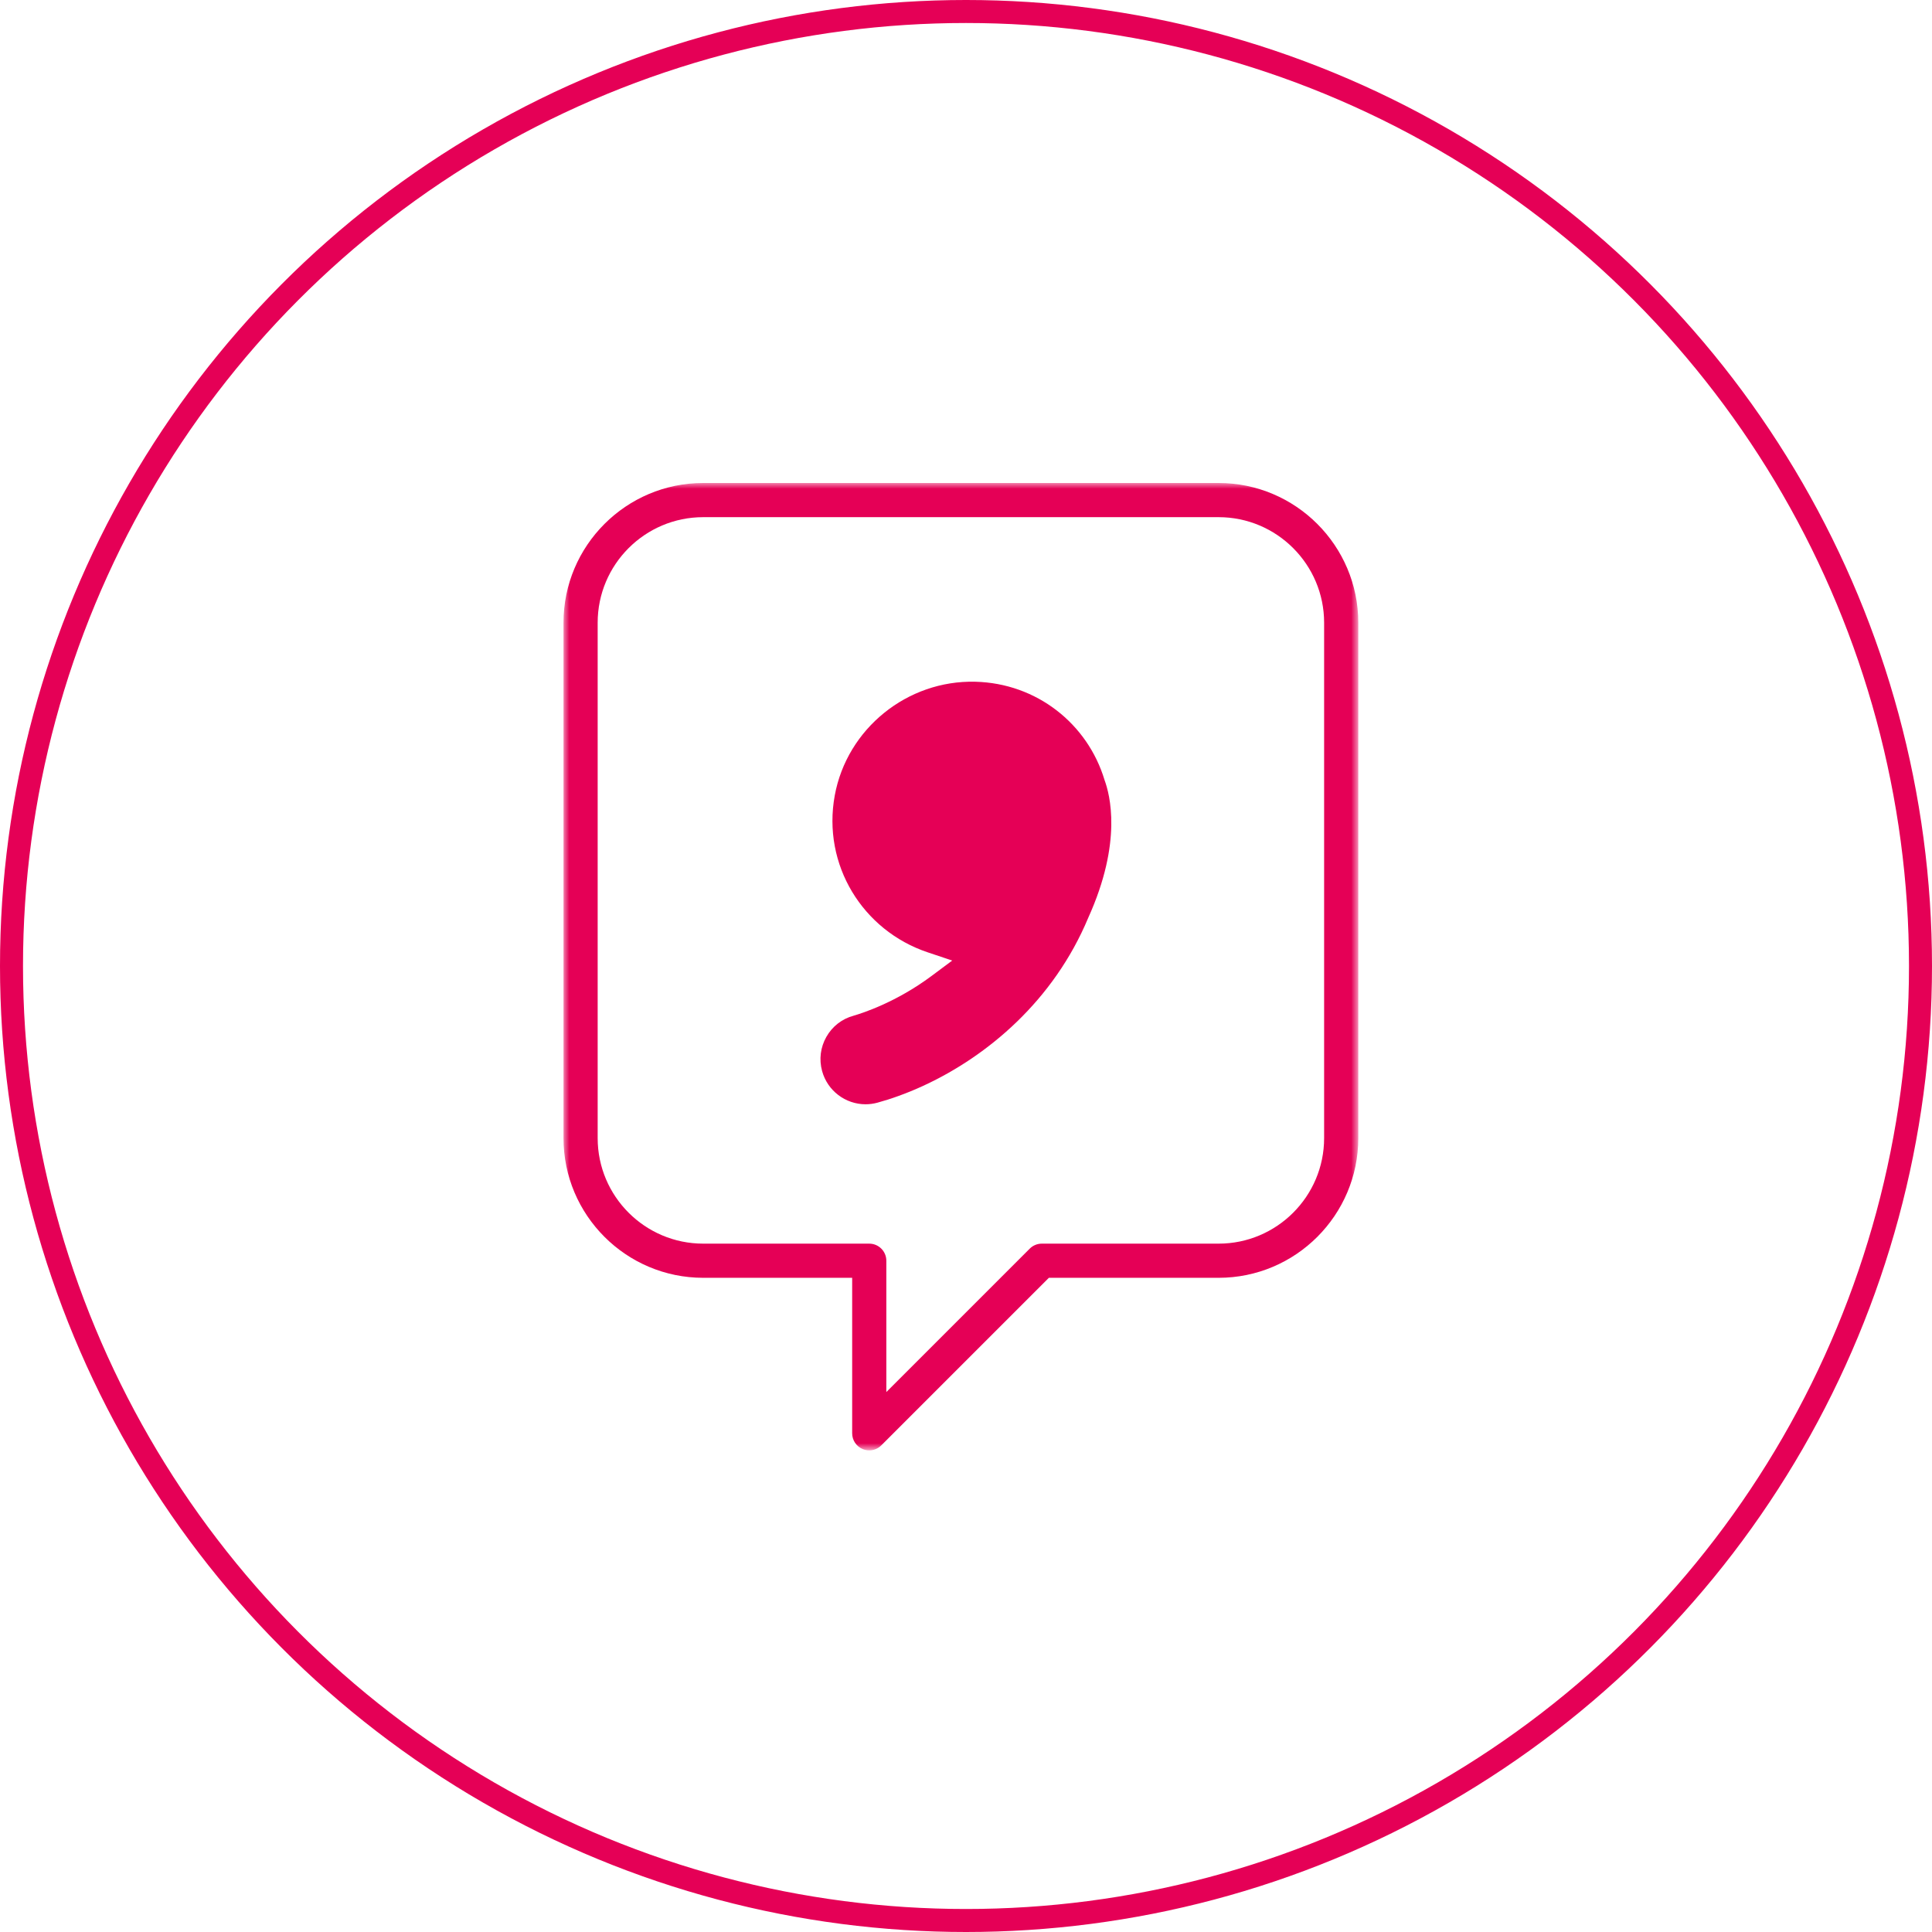
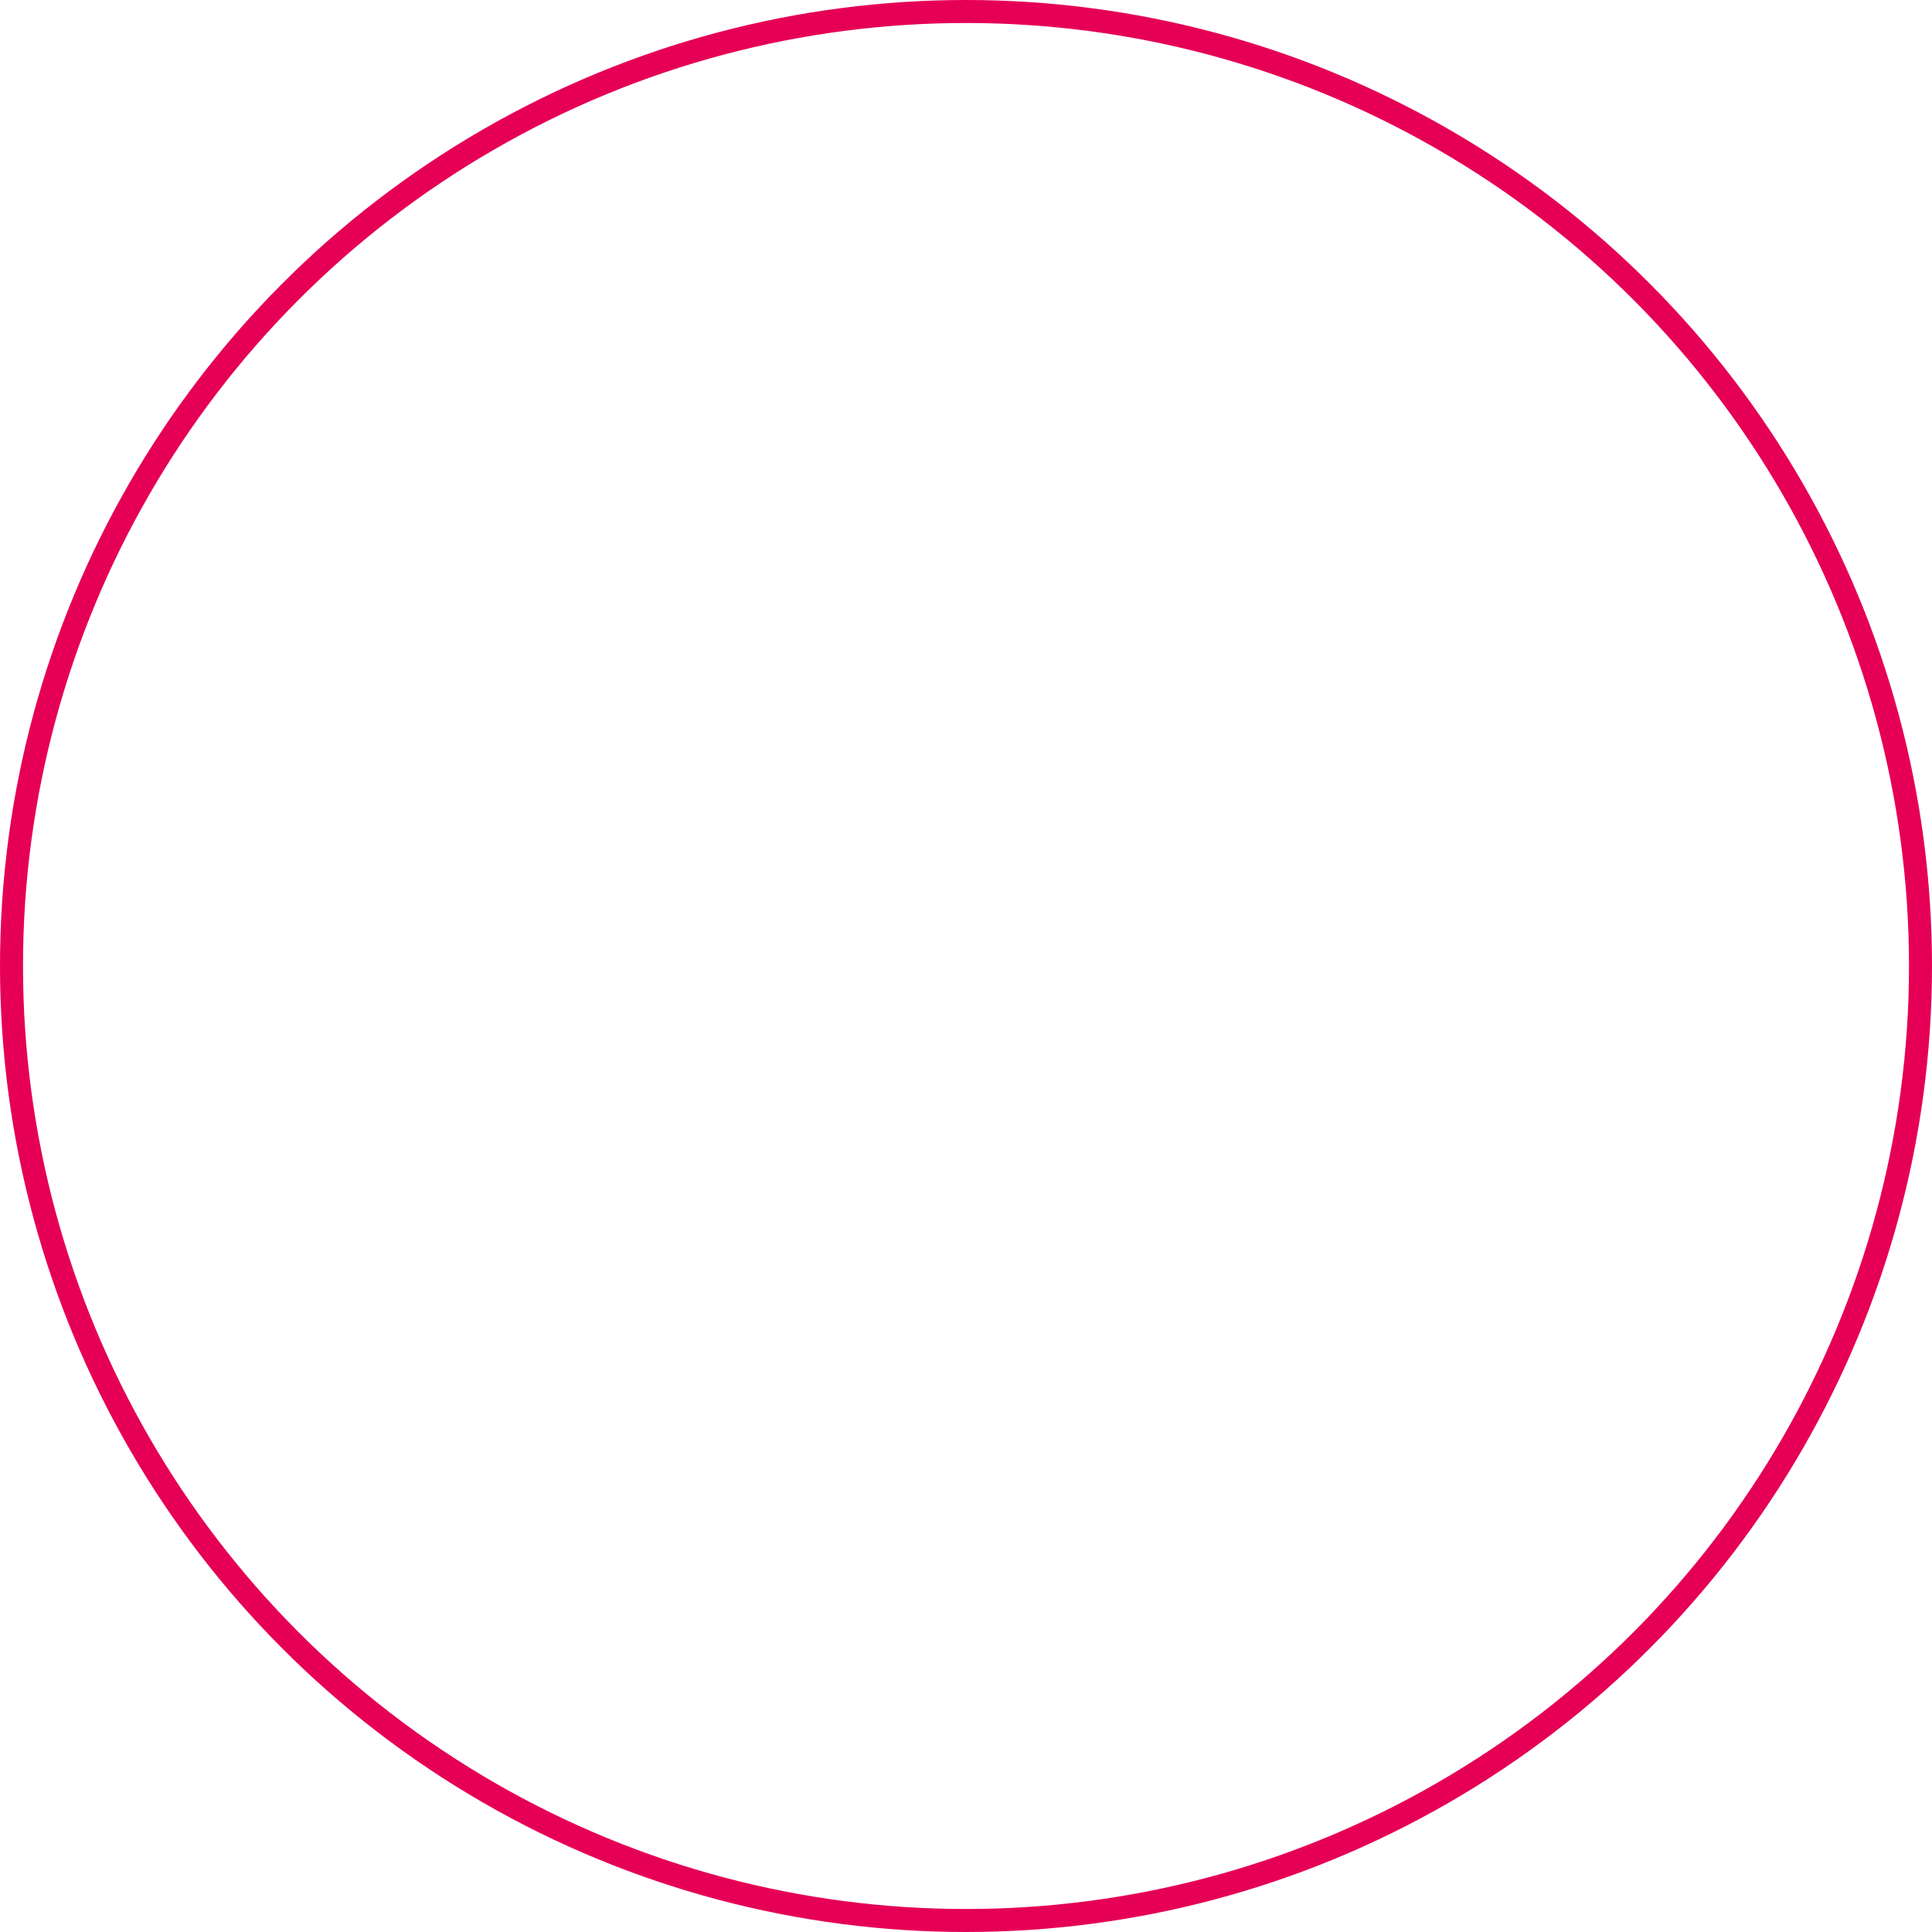
<svg xmlns="http://www.w3.org/2000/svg" xmlns:xlink="http://www.w3.org/1999/xlink" width="168px" height="168px" viewBox="0 0 168 168" version="1.1">
  <title>Oval 3</title>
  <defs>
    <circle id="path-1" cx="84" cy="84" r="84" />
-     <polygon id="path-3" points="0 1.00867009e-14 69.112 1.00867009e-14 69.112 84 0 84" />
  </defs>
  <g id="Recrutement" stroke="none" stroke-width="1" fill="none" fill-rule="evenodd">
    <g id="04-supplactiv-recrutement-1-accueil" transform="translate(-198, -456)">
      <g id="1" transform="translate(180, 456)">
        <g id="Oval-3" transform="translate(18, 0)">
          <mask id="mask-2" fill="white">
            <use xlink:href="#path-1" />
          </mask>
          <circle stroke="#E50056" stroke-width="2" cx="84" cy="84" r="83" />
          <g id="icone-animatrice" mask="url(#mask-2)">
            <g transform="translate(49, 42)">
              <mask id="mask-4" fill="white">
                <use xlink:href="#path-3" />
              </mask>
              <g id="Clip-2" stroke="none" fill="none" />
              <path d="M35.805,17.281 C29.898,17.134 24.653,21.357 23.587,27.173 C22.484,33.202 26.014,38.909 31.657,40.807 L33.802,41.526 L31.988,42.878 C28.949,45.139 26.042,46.085 25.216,46.325 C24.215,46.598 23.379,47.248 22.862,48.155 C22.343,49.065 22.211,50.122 22.486,51.131 C22.948,52.834 24.505,54.024 26.269,54.024 C26.612,54.024 26.959,53.977 27.295,53.886 C27.88,53.727 28.488,53.535 29.098,53.313 C29.821,53.054 30.554,52.755 31.291,52.414 L31.291,52.418 C31.317,52.404 31.342,52.39 31.368,52.378 C36.889,49.815 42.625,45.004 45.628,37.812 C48.631,31.176 47.5,27.072 47.048,25.83 C45.576,20.935 41.143,17.411 35.805,17.281" id="Fill-1" stroke="none" fill="#E50056" fill-rule="evenodd" mask="url(#mask-4)" />
              <path d="M66.141,56.966 C66.141,62.027 62.023,66.143 56.966,66.143 L41.591,66.143 C41.197,66.143 40.818,66.3 40.541,66.579 L28.072,79.048 L28.072,67.629 C28.072,66.809 27.406,66.143 26.586,66.143 L12.148,66.143 C7.087,66.143 2.971,62.027 2.971,56.966 L2.971,12.148 C2.971,7.087 7.087,2.971 12.148,2.971 L56.966,2.971 C62.023,2.971 66.141,7.087 66.141,12.148 L66.141,56.966 Z M56.966,1.00867009e-14 L12.148,1.00867009e-14 C5.449,1.00867009e-14 0,5.449 0,12.148 L0,56.966 C0,63.665 5.449,69.114 12.148,69.114 L25.101,69.114 L25.101,82.633 C25.101,83.235 25.461,83.776 26.018,84.006 C26.2,84.081 26.394,84.119 26.586,84.119 C26.973,84.119 27.353,83.968 27.636,83.683 L42.207,69.114 L56.966,69.114 C63.663,69.114 69.112,63.665 69.112,56.966 L69.112,12.148 C69.112,5.449 63.663,1.00867009e-14 56.966,1.00867009e-14 L56.966,1.00867009e-14 Z" id="Fill-3" stroke="none" fill="#E50056" fill-rule="evenodd" mask="url(#mask-4)" />
            </g>
          </g>
        </g>
      </g>
    </g>
  </g>
</svg>